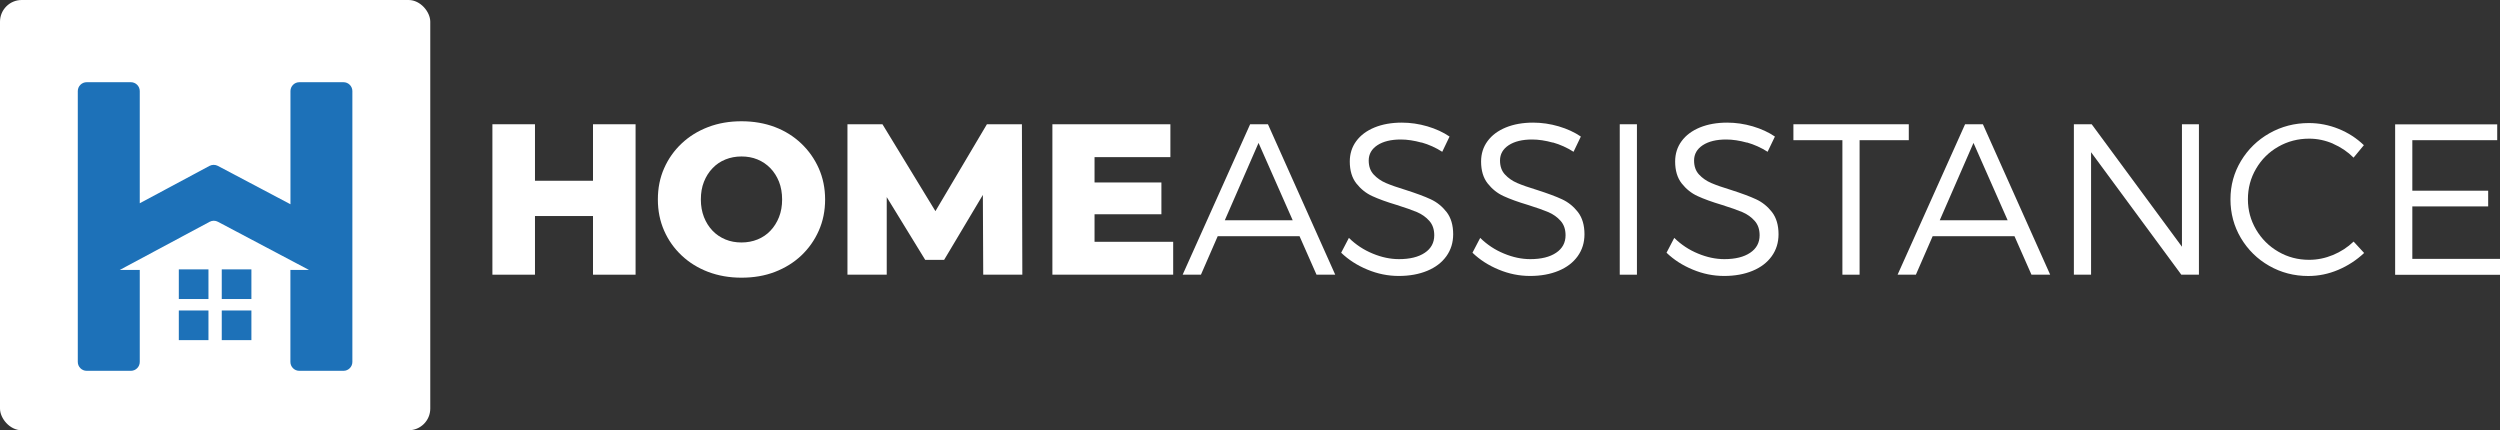
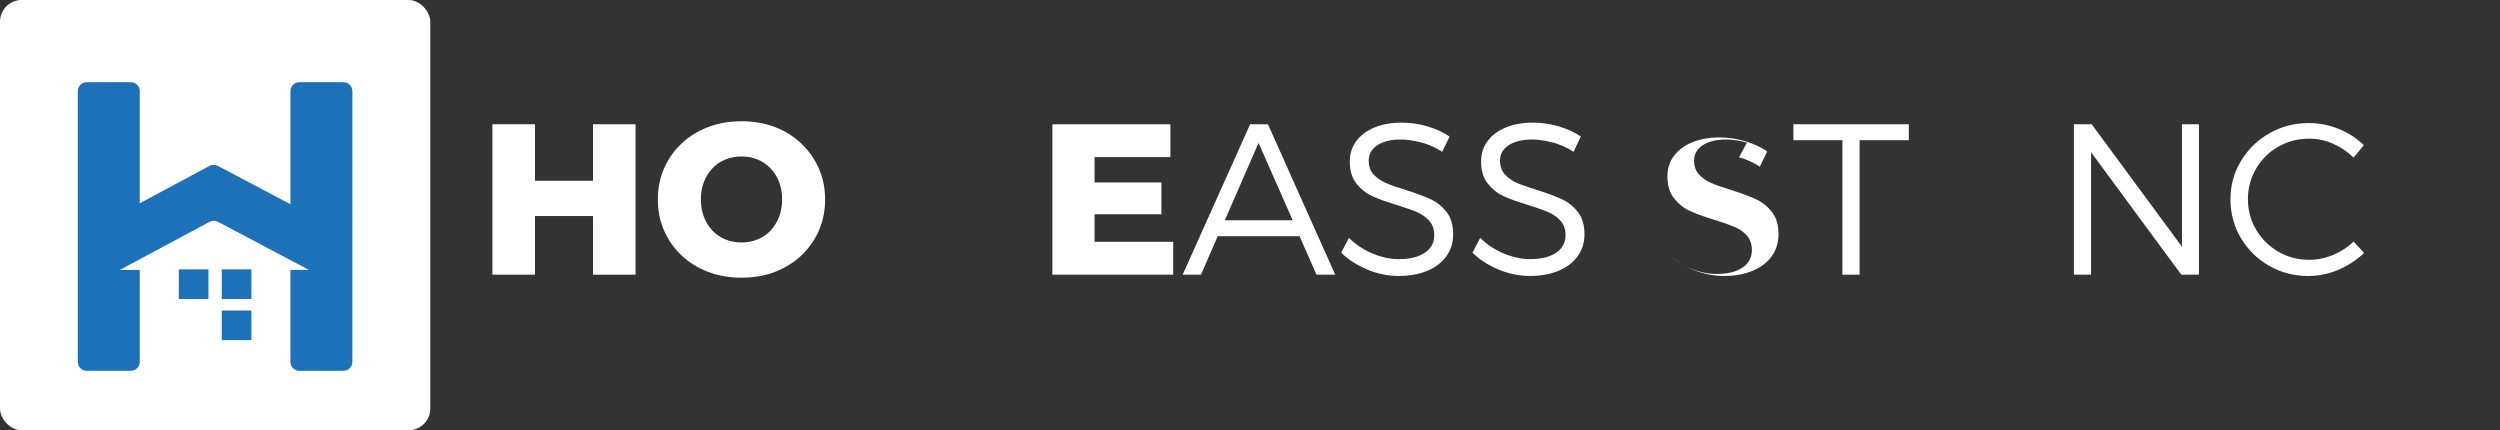
<svg xmlns="http://www.w3.org/2000/svg" id="Calque_2" viewBox="0 0 475.63 81.86">
  <rect x="0" y="0" width="475.63" height="81.86" fill="#333333" stroke="none" />
  <defs>
    <style>
      .cls-1 {
        fill: #1d71b8;
      }

      .cls-2 {
        fill: #fff;
      }

      .cls-3 {
        fill: #fff;
      }
    </style>
  </defs>
  <g id="Calque_1-2" data-name="Calque_1">
    <g>
      <g>
        <path class="cls-3" d="M101.78,52.26h-8.1v-28.62h8.1v28.62ZM113.39,41.1h-12.18v-6.71h12.18v6.71ZM112.82,23.64h8.1v28.62h-8.1v-28.62Z" />
        <path class="cls-3" d="M141.07,52.83c-2.29,0-4.4-.37-6.34-1.1-1.94-.74-3.62-1.78-5.05-3.13-1.43-1.35-2.54-2.92-3.33-4.72-.79-1.8-1.19-3.77-1.19-5.93s.39-4.13,1.19-5.93c.79-1.8,1.9-3.37,3.33-4.72,1.43-1.35,3.11-2.39,5.05-3.13,1.94-.74,4.05-1.1,6.34-1.1s4.44.37,6.36,1.1,3.59,1.78,5.01,3.13c1.42,1.35,2.53,2.92,3.33,4.72.8,1.8,1.21,3.78,1.21,5.93s-.4,4.14-1.21,5.95c-.8,1.81-1.92,3.39-3.33,4.72-1.42,1.34-3.09,2.37-5.01,3.11-1.92.74-4.04,1.1-6.36,1.1ZM141.07,46.13c1.09,0,2.11-.19,3.05-.57s1.76-.93,2.45-1.66c.69-.72,1.24-1.59,1.64-2.6.4-1.01.59-2.13.59-3.35s-.2-2.38-.59-3.37c-.4-1-.94-1.85-1.64-2.58-.7-.72-1.51-1.27-2.45-1.66s-1.96-.57-3.05-.57-2.11.19-3.05.57-1.76.93-2.45,1.66c-.7.72-1.24,1.58-1.64,2.58s-.59,2.12-.59,3.37.2,2.34.59,3.35c.4,1.01.94,1.87,1.64,2.6.69.72,1.51,1.27,2.45,1.66s1.96.57,3.05.57Z" />
-         <path class="cls-3" d="M161.23,52.26v-28.62h6.66l11.86,19.46h-3.52l11.53-19.46h6.66l.08,28.62h-7.44l-.08-17.29h1.27l-8.63,14.47h-3.6l-8.87-14.47h1.55v17.29h-7.48Z" />
        <path class="cls-3" d="M208.24,46h14.96v6.26h-22.98v-28.62h22.45v6.25h-14.43v16.11ZM207.67,34.72h13.29v6.05h-13.29v-6.05Z" />
        <path class="cls-3" d="M247.25,44.94h-15.58l-3.19,7.32h-3.48l12.84-28.62h3.39l12.8,28.62h-3.56l-3.23-7.32ZM245.94,41.91l-6.5-14.72-6.42,14.72h12.92Z" />
        <path class="cls-3" d="M270.45,27.13c-1.4-.39-2.72-.59-3.95-.59-1.85,0-3.33.36-4.44,1.08-1.1.72-1.66,1.7-1.66,2.92,0,1.09.31,1.98.94,2.66.63.68,1.4,1.22,2.33,1.62.93.4,2.19.84,3.8,1.33,1.96.63,3.54,1.21,4.72,1.76,1.19.55,2.19,1.36,3.03,2.43.83,1.08,1.25,2.49,1.25,4.23,0,1.58-.43,2.97-1.29,4.17-.86,1.2-2.07,2.13-3.64,2.78-1.57.65-3.37.98-5.42.98s-4.03-.4-5.97-1.21c-1.94-.8-3.6-1.87-4.99-3.21l1.47-2.82c1.31,1.28,2.81,2.28,4.52,2.98,1.7.71,3.37,1.06,5.01,1.06,2.07,0,3.71-.4,4.91-1.21,1.2-.8,1.8-1.92,1.8-3.33,0-1.12-.31-2.03-.94-2.74-.63-.71-1.4-1.26-2.33-1.66-.93-.39-2.22-.85-3.88-1.37-1.91-.57-3.45-1.13-4.64-1.68-1.19-.54-2.19-1.35-3.03-2.41-.83-1.06-1.25-2.45-1.25-4.17,0-1.47.41-2.77,1.23-3.88.82-1.12,1.98-1.98,3.48-2.6,1.5-.61,3.23-.92,5.19-.92,1.64,0,3.26.24,4.87.71,1.61.48,3.01,1.12,4.21,1.94l-1.39,2.9c-1.23-.79-2.54-1.38-3.95-1.78Z" />
        <path class="cls-3" d="M295.43,27.13c-1.4-.39-2.72-.59-3.95-.59-1.85,0-3.33.36-4.44,1.08-1.1.72-1.66,1.7-1.66,2.92,0,1.09.31,1.98.94,2.66.63.68,1.4,1.22,2.33,1.62.93.4,2.19.84,3.8,1.33,1.96.63,3.54,1.21,4.72,1.76,1.19.55,2.19,1.36,3.03,2.43.83,1.08,1.25,2.49,1.25,4.23,0,1.58-.43,2.97-1.29,4.17-.86,1.2-2.07,2.13-3.64,2.78-1.57.65-3.37.98-5.42.98s-4.03-.4-5.97-1.21c-1.94-.8-3.6-1.87-4.99-3.21l1.47-2.82c1.31,1.28,2.81,2.28,4.52,2.98,1.7.71,3.37,1.06,5.01,1.06,2.07,0,3.71-.4,4.91-1.21,1.2-.8,1.8-1.92,1.8-3.33,0-1.12-.31-2.03-.94-2.74-.63-.71-1.4-1.26-2.33-1.66-.93-.39-2.22-.85-3.88-1.37-1.91-.57-3.45-1.13-4.64-1.68-1.19-.54-2.19-1.35-3.03-2.41-.83-1.06-1.25-2.45-1.25-4.17,0-1.47.41-2.77,1.23-3.88.82-1.12,1.98-1.98,3.48-2.6,1.5-.61,3.23-.92,5.19-.92,1.64,0,3.26.24,4.87.71,1.61.48,3.01,1.12,4.21,1.94l-1.39,2.9c-1.23-.79-2.54-1.38-3.95-1.78Z" />
-         <path class="cls-3" d="M311.43,23.64v28.62h-3.27v-28.62h3.27Z" />
-         <path class="cls-3" d="M332.35,27.13c-1.4-.39-2.72-.59-3.95-.59-1.85,0-3.33.36-4.44,1.08-1.1.72-1.66,1.7-1.66,2.92,0,1.09.31,1.98.94,2.66.63.68,1.4,1.22,2.33,1.62.93.4,2.19.84,3.8,1.33,1.96.63,3.54,1.21,4.72,1.76,1.19.55,2.19,1.36,3.03,2.43.83,1.08,1.25,2.49,1.25,4.23,0,1.58-.43,2.97-1.29,4.17-.86,1.2-2.07,2.13-3.64,2.78-1.57.65-3.37.98-5.42.98s-4.03-.4-5.97-1.21c-1.94-.8-3.6-1.87-4.99-3.21l1.47-2.82c1.31,1.28,2.81,2.28,4.52,2.98,1.7.71,3.37,1.06,5.01,1.06,2.07,0,3.71-.4,4.91-1.21,1.2-.8,1.8-1.92,1.8-3.33,0-1.12-.31-2.03-.94-2.74-.63-.71-1.4-1.26-2.33-1.66-.93-.39-2.22-.85-3.88-1.37-1.91-.57-3.45-1.13-4.64-1.68-1.19-.54-2.19-1.35-3.03-2.41-.83-1.06-1.25-2.45-1.25-4.17,0-1.47.41-2.77,1.23-3.88.82-1.12,1.98-1.98,3.48-2.6,1.5-.61,3.23-.92,5.19-.92,1.64,0,3.26.24,4.87.71,1.61.48,3.01,1.12,4.21,1.94l-1.39,2.9c-1.23-.79-2.54-1.38-3.95-1.78Z" />
+         <path class="cls-3" d="M332.35,27.13c-1.4-.39-2.72-.59-3.95-.59-1.85,0-3.33.36-4.44,1.08-1.1.72-1.66,1.7-1.66,2.92,0,1.09.31,1.98.94,2.66.63.68,1.4,1.22,2.33,1.62.93.4,2.19.84,3.8,1.33,1.96.63,3.54,1.21,4.72,1.76,1.19.55,2.19,1.36,3.03,2.43.83,1.08,1.25,2.49,1.25,4.23,0,1.58-.43,2.97-1.29,4.17-.86,1.2-2.07,2.13-3.64,2.78-1.57.65-3.37.98-5.42.98s-4.03-.4-5.97-1.21c-1.94-.8-3.6-1.87-4.99-3.21c1.31,1.28,2.81,2.28,4.52,2.98,1.7.71,3.37,1.06,5.01,1.06,2.07,0,3.71-.4,4.91-1.21,1.2-.8,1.8-1.92,1.8-3.33,0-1.12-.31-2.03-.94-2.74-.63-.71-1.4-1.26-2.33-1.66-.93-.39-2.22-.85-3.88-1.37-1.91-.57-3.45-1.13-4.64-1.68-1.19-.54-2.19-1.35-3.03-2.41-.83-1.06-1.25-2.45-1.25-4.17,0-1.47.41-2.77,1.23-3.88.82-1.12,1.98-1.98,3.48-2.6,1.5-.61,3.23-.92,5.19-.92,1.64,0,3.26.24,4.87.71,1.61.48,3.01,1.12,4.21,1.94l-1.39,2.9c-1.23-.79-2.54-1.38-3.95-1.78Z" />
        <path class="cls-3" d="M363.15,23.64v3.03h-9.36v25.59h-3.27v-25.59h-9.32v-3.03h21.96Z" />
-         <path class="cls-3" d="M383.27,44.94h-15.58l-3.19,7.32h-3.48l12.84-28.62h3.39l12.8,28.62h-3.56l-3.23-7.32ZM381.96,41.91l-6.5-14.72-6.42,14.72h12.92Z" />
        <path class="cls-3" d="M418.35,23.64v28.62h-3.35l-17.17-23.3v23.3h-3.27v-28.62h3.39l17.17,23.3v-23.3h3.23Z" />
        <path class="cls-3" d="M443.88,27.34c-1.49-.64-3-.96-4.56-.96-2.13,0-4.08.51-5.87,1.53-1.79,1.02-3.2,2.42-4.23,4.19-1.04,1.77-1.55,3.71-1.55,5.81s.52,3.99,1.55,5.76c1.04,1.77,2.45,3.18,4.23,4.21,1.78,1.04,3.74,1.55,5.87,1.55,1.55,0,3.07-.31,4.54-.92,1.47-.61,2.78-1.46,3.92-2.55l2,2.17c-1.45,1.36-3.09,2.43-4.93,3.21s-3.74,1.17-5.7,1.17c-2.7,0-5.18-.65-7.44-1.94-2.26-1.29-4.05-3.06-5.38-5.29-1.32-2.23-1.98-4.69-1.98-7.36s.67-5.08,2-7.3c1.34-2.22,3.14-3.98,5.42-5.27,2.28-1.29,4.78-1.94,7.5-1.94,1.93,0,3.82.37,5.64,1.1,1.83.74,3.43,1.77,4.82,3.11l-1.96,2.37c-1.12-1.12-2.42-2-3.9-2.64Z" />
-         <path class="cls-3" d="M475.1,23.64v3.03h-16.15v9.61h14.43v2.99h-14.43v9.98h16.68v3.03h-19.95v-28.62h19.42Z" />
      </g>
      <rect class="cls-2" width="81.86" height="81.86" rx="4.13" ry="4.13" />
      <g>
        <rect class="cls-1" x="34.02" y="51.25" width="5.64" height="5.64" />
        <rect class="cls-1" x="42.19" y="51.25" width="5.64" height="5.64" />
-         <rect class="cls-1" x="34.02" y="59.07" width="5.64" height="5.64" />
        <rect class="cls-1" x="42.19" y="59.07" width="5.64" height="5.64" />
        <path class="cls-1" d="M65.36,15.64h-8.41c-.93,0-1.69.76-1.69,1.69v21.53l-13.81-7.3c-.5-.26-1.09-.26-1.59,0l-13.27,7.11v-21.34c0-.93-.76-1.69-1.69-1.69h-8.41c-.93,0-1.69.76-1.69,1.69v51.53c0,.93.76,1.69,1.69,1.69h8.41c.93,0,1.69-.76,1.69-1.69v-17.5h-3.81l17.1-9.16c.5-.27,1.09-.27,1.59,0l17.32,9.16h-3.54v17.5c0,.93.76,1.69,1.69,1.69h8.41c.93,0,1.69-.76,1.69-1.69V17.33c0-.93-.76-1.69-1.69-1.69Z" />
      </g>
    </g>
  </g>
</svg>